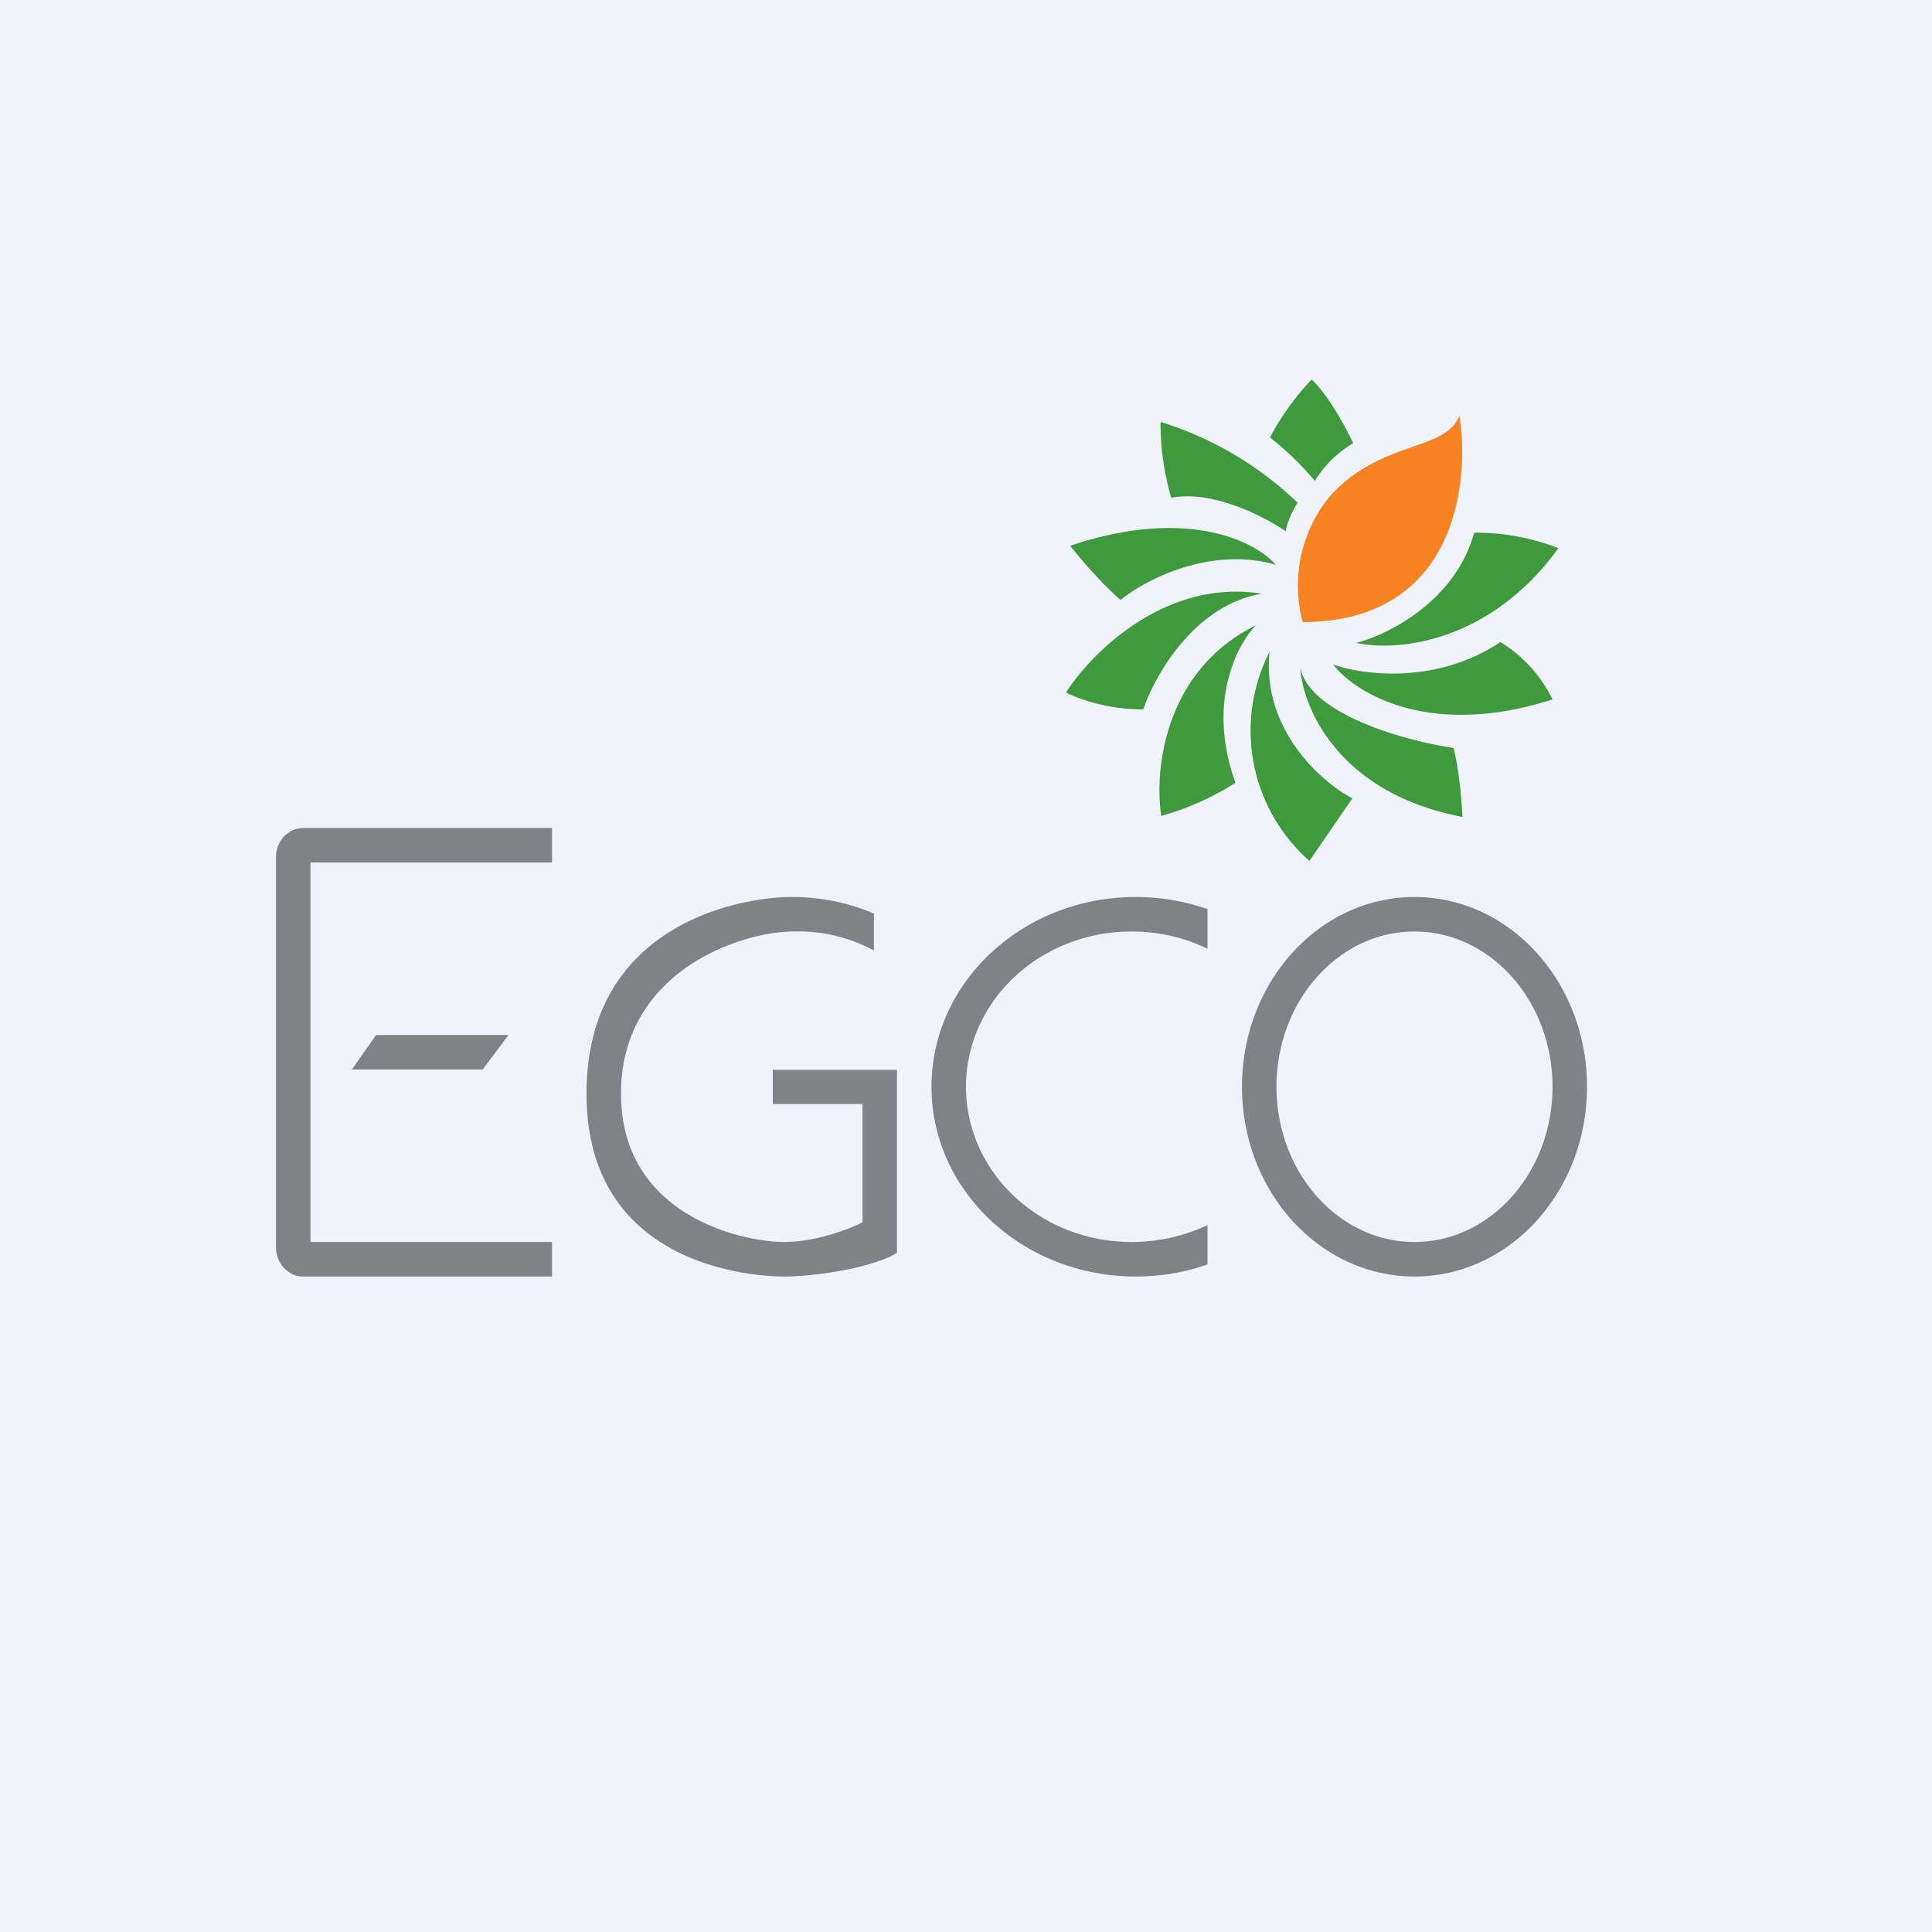
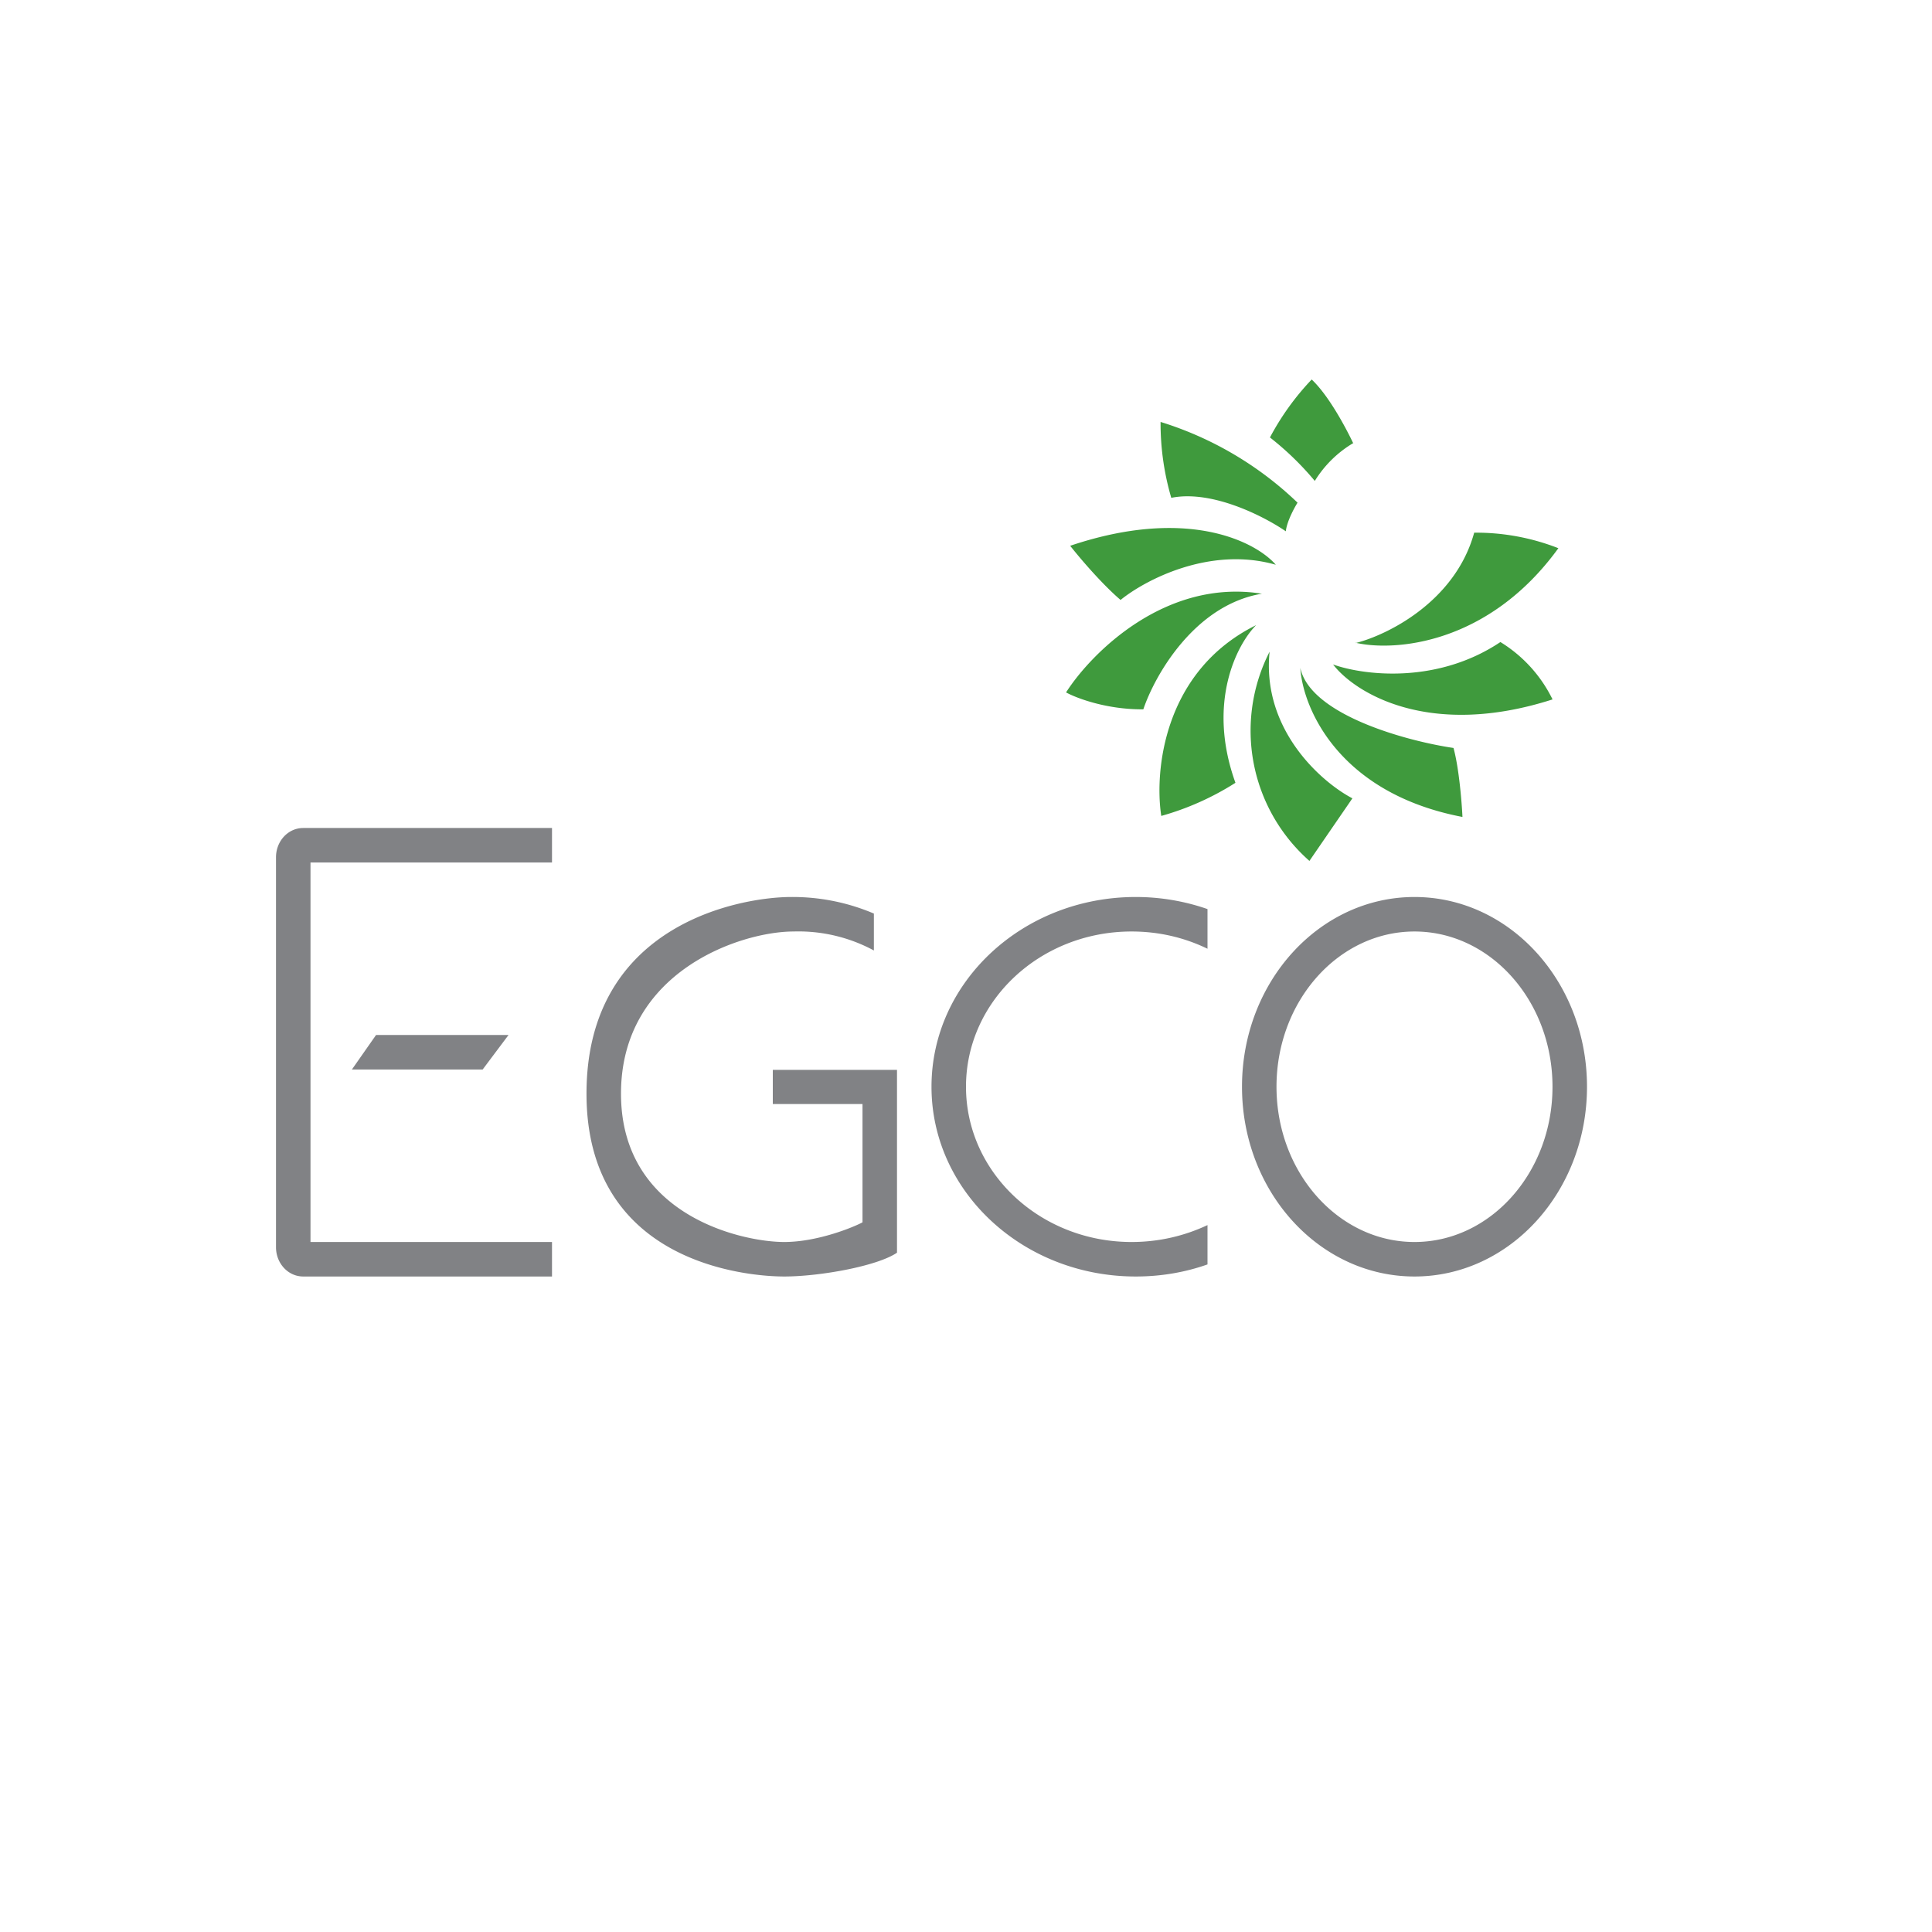
<svg xmlns="http://www.w3.org/2000/svg" width="56" height="56" viewBox="0 0 56 56">
-   <path fill="#F0F3FA" d="M0 0h56v56H0z" />
  <path fill-rule="evenodd" d="M16 24v1H9v11h7v1H8.79c-.44 0-.79-.38-.79-.85v-11.3c0-.47.35-.85.79-.85H16Zm-2 7h-3.8l.7-1h3.84l-.75 1Zm11.33-3.45v-1.07a6.01 6.01 0 0 0-2.4-.48c-1.41 0-5.93.75-5.93 5.7 0 4.94 4.7 5.3 5.73 5.3 1.03 0 2.7-.3 3.27-.69v-5.3h-3.6V32H25v3.43c-.26.14-1.3.57-2.27.57-1.21 0-4.73-.76-4.73-4.3 0-3.55 3.48-4.7 5-4.7a4.6 4.6 0 0 1 2.33.55Zm9.67-1.2a6.32 6.32 0 0 0-2.08-.35C29.65 26 27 28.46 27 31.5s2.65 5.5 5.92 5.5c.73 0 1.43-.12 2.08-.35v-1.14c-.66.31-1.4.49-2.2.49-2.65 0-4.8-2.01-4.8-4.5s2.15-4.5 4.8-4.5c.8 0 1.54.18 2.2.5v-1.15Zm11 5.15c0 3.04-2.24 5.5-5 5.5s-5-2.46-5-5.5 2.24-5.5 5-5.5 5 2.46 5 5.5Zm-1 0c0 2.49-1.8 4.5-4 4.5s-4-2.01-4-4.5 1.8-4.5 4-4.5 4 2.01 4 4.5Z" fill="#818285" />
-   <path d="M38.56 14.37a4.07 4.07 0 0 0-.8 3.66c4.4 0 4.86-3.98 4.54-5.98-.4 1.04-2.27.7-3.74 2.32Z" fill="#F68221" />
  <path d="M39.23 12.84a3.27 3.27 0 0 0-1.12 1.1 8.54 8.54 0 0 0-1.3-1.26A7.6 7.6 0 0 1 38.02 11c.5.47 1 1.42 1.2 1.84Zm-5.28 1.59a7.67 7.67 0 0 1-.31-2.2 10 10 0 0 1 3.97 2.34c-.1.16-.31.55-.34.83-.61-.42-2.13-1.21-3.32-.97Zm3.03 1.94c-.57-.66-2.55-1.7-5.96-.55.25.32.9 1.09 1.46 1.57.7-.57 2.58-1.57 4.5-1.02Zm-.4.84c-2.8-.45-4.95 1.72-5.68 2.86.31.17 1.19.5 2.24.49.33-.98 1.48-3.02 3.43-3.35Zm-2.92 6.44c-.2-1.29.06-4.2 2.75-5.53-.55.55-1.44 2.24-.6 4.57a8.03 8.03 0 0 1-2.15.96Zm4.29 1.3a5.03 5.03 0 0 1-1.15-6.06c-.23 2.26 1.5 3.78 2.4 4.25l-1.25 1.82Zm-.26-5.59c.07 1.15 1.1 3.63 4.7 4.32-.02-.43-.1-1.42-.26-2-1.36-.2-4.15-.96-4.44-2.32Zm7.32.91c-3.6 1.16-5.75-.2-6.37-1.01.83.3 2.98.6 4.85-.65A4.02 4.02 0 0 1 45 20.27Zm-5.72-1.64c1.12.26 3.85.06 5.88-2.74a6.52 6.52 0 0 0-2.44-.45c-.55 2-2.52 2.97-3.44 3.2Z" fill="#3F9A3D" />
</svg>